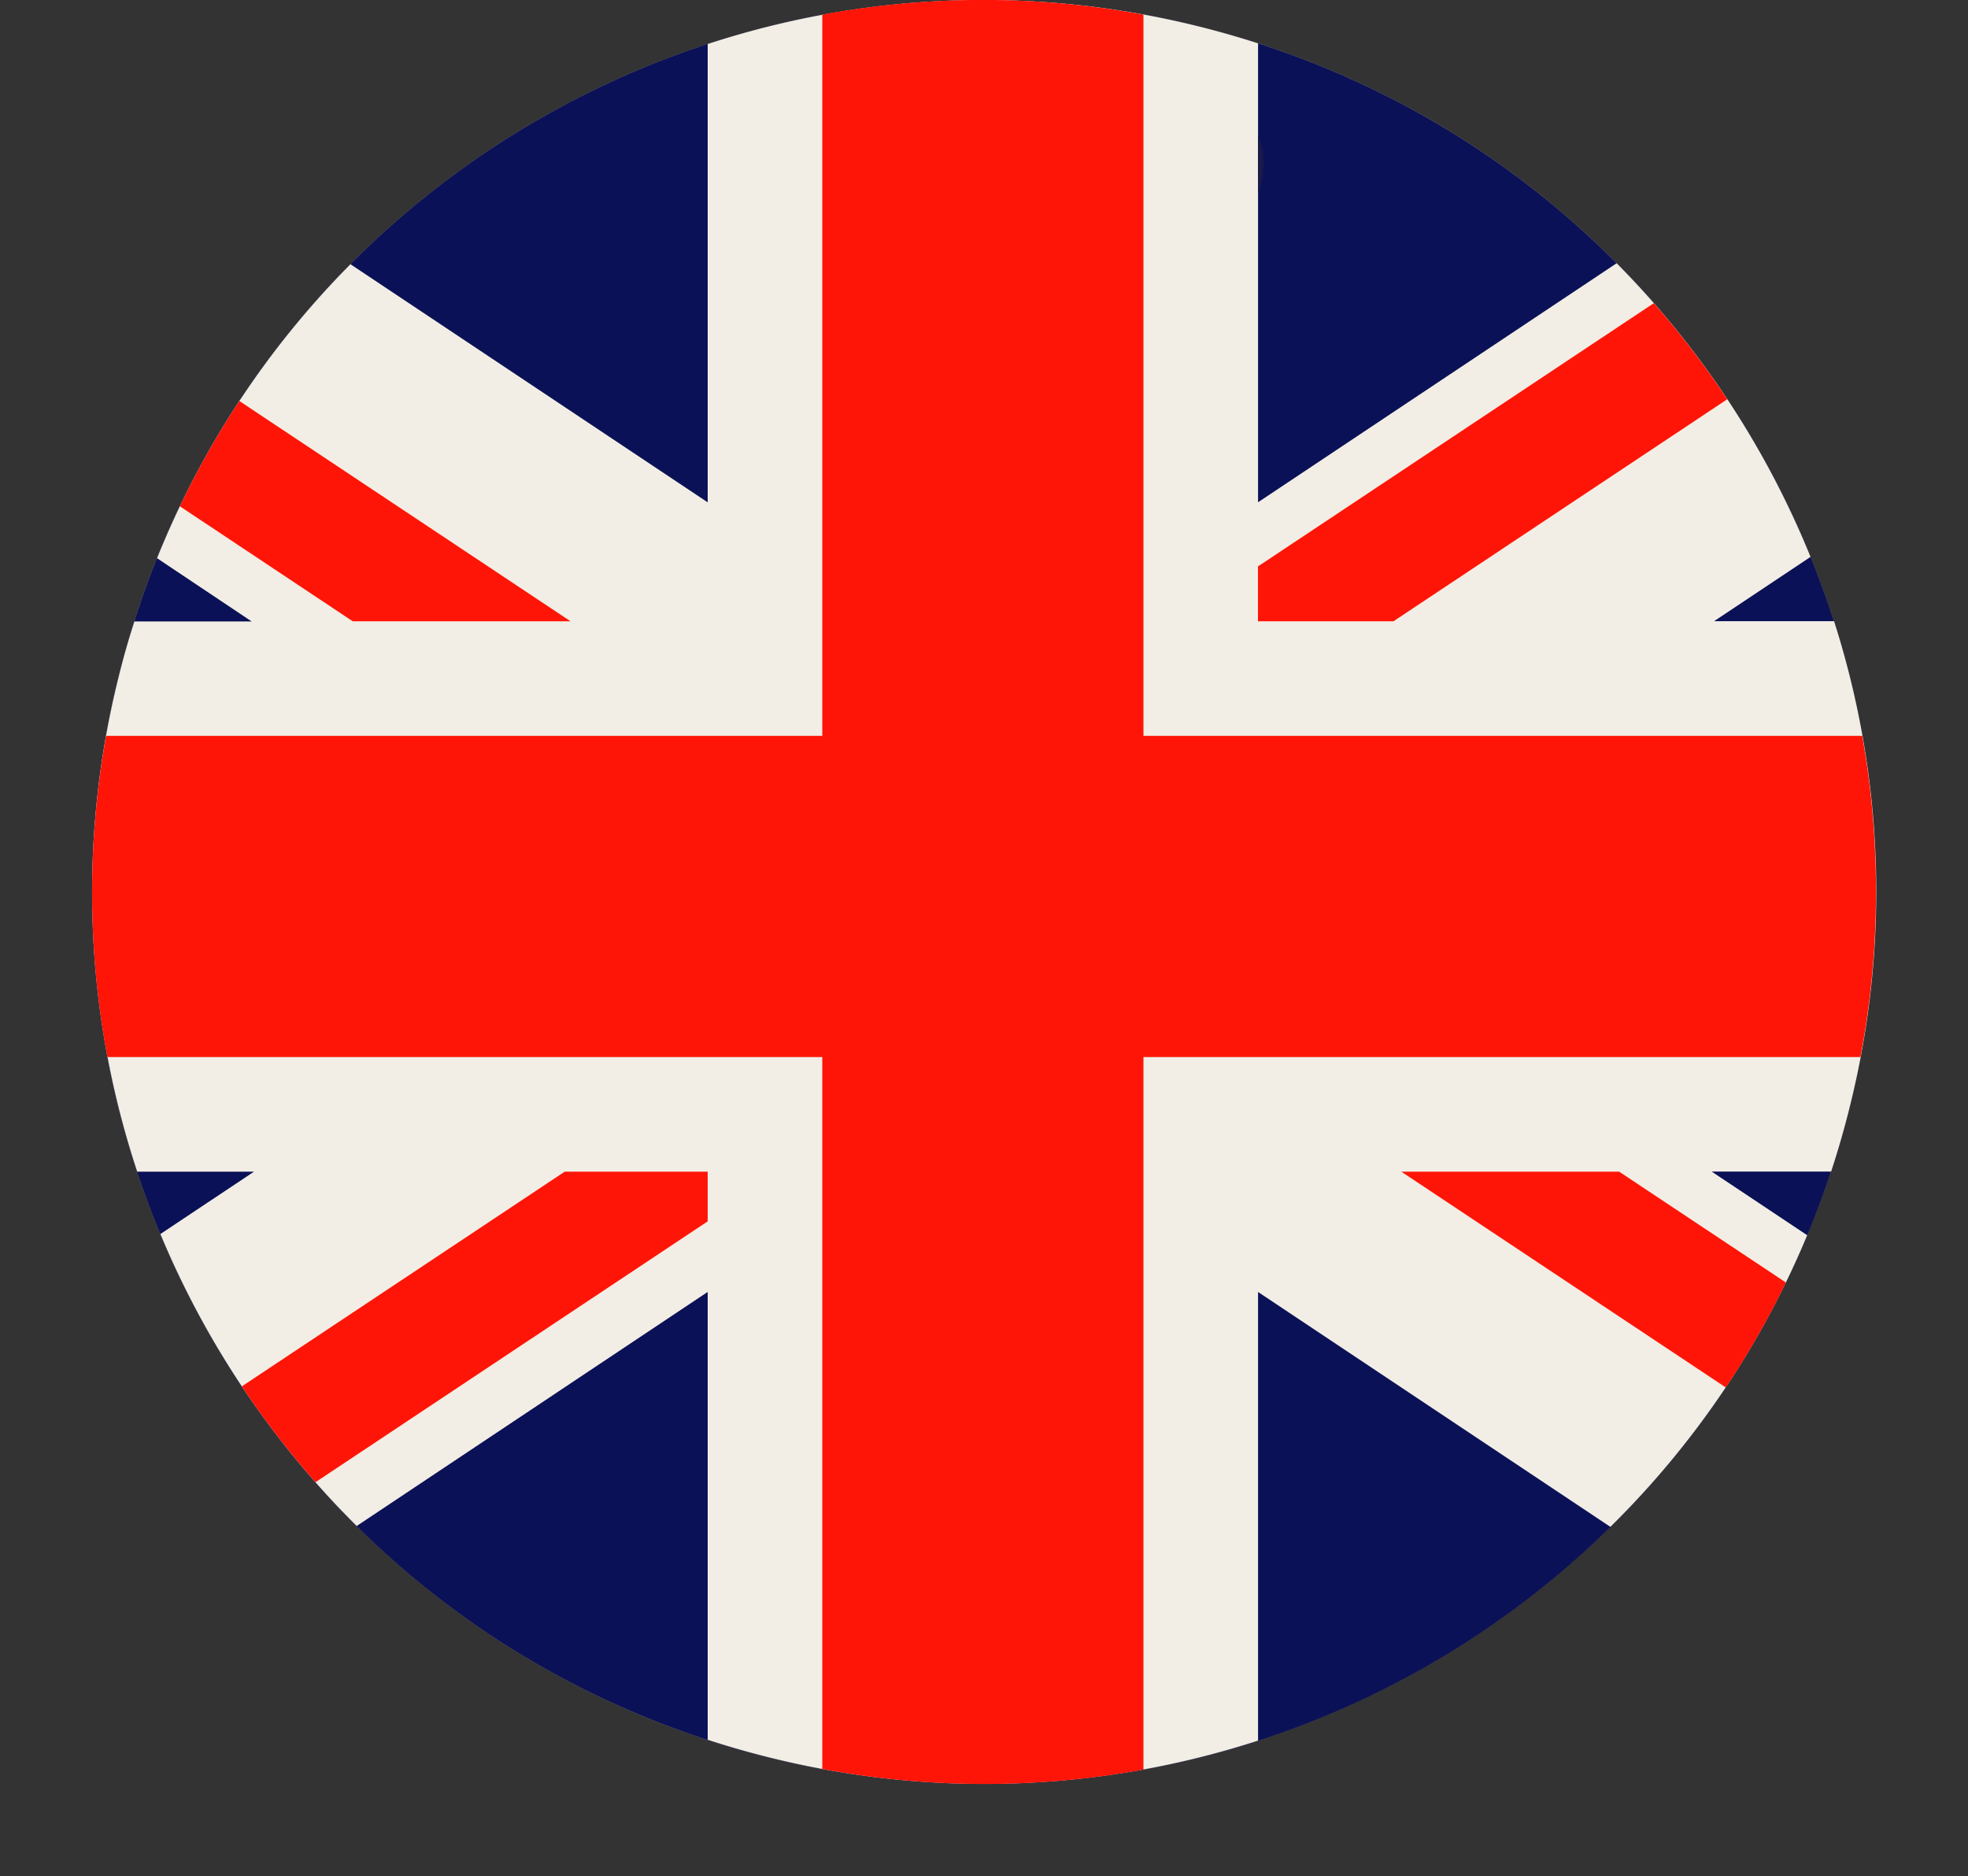
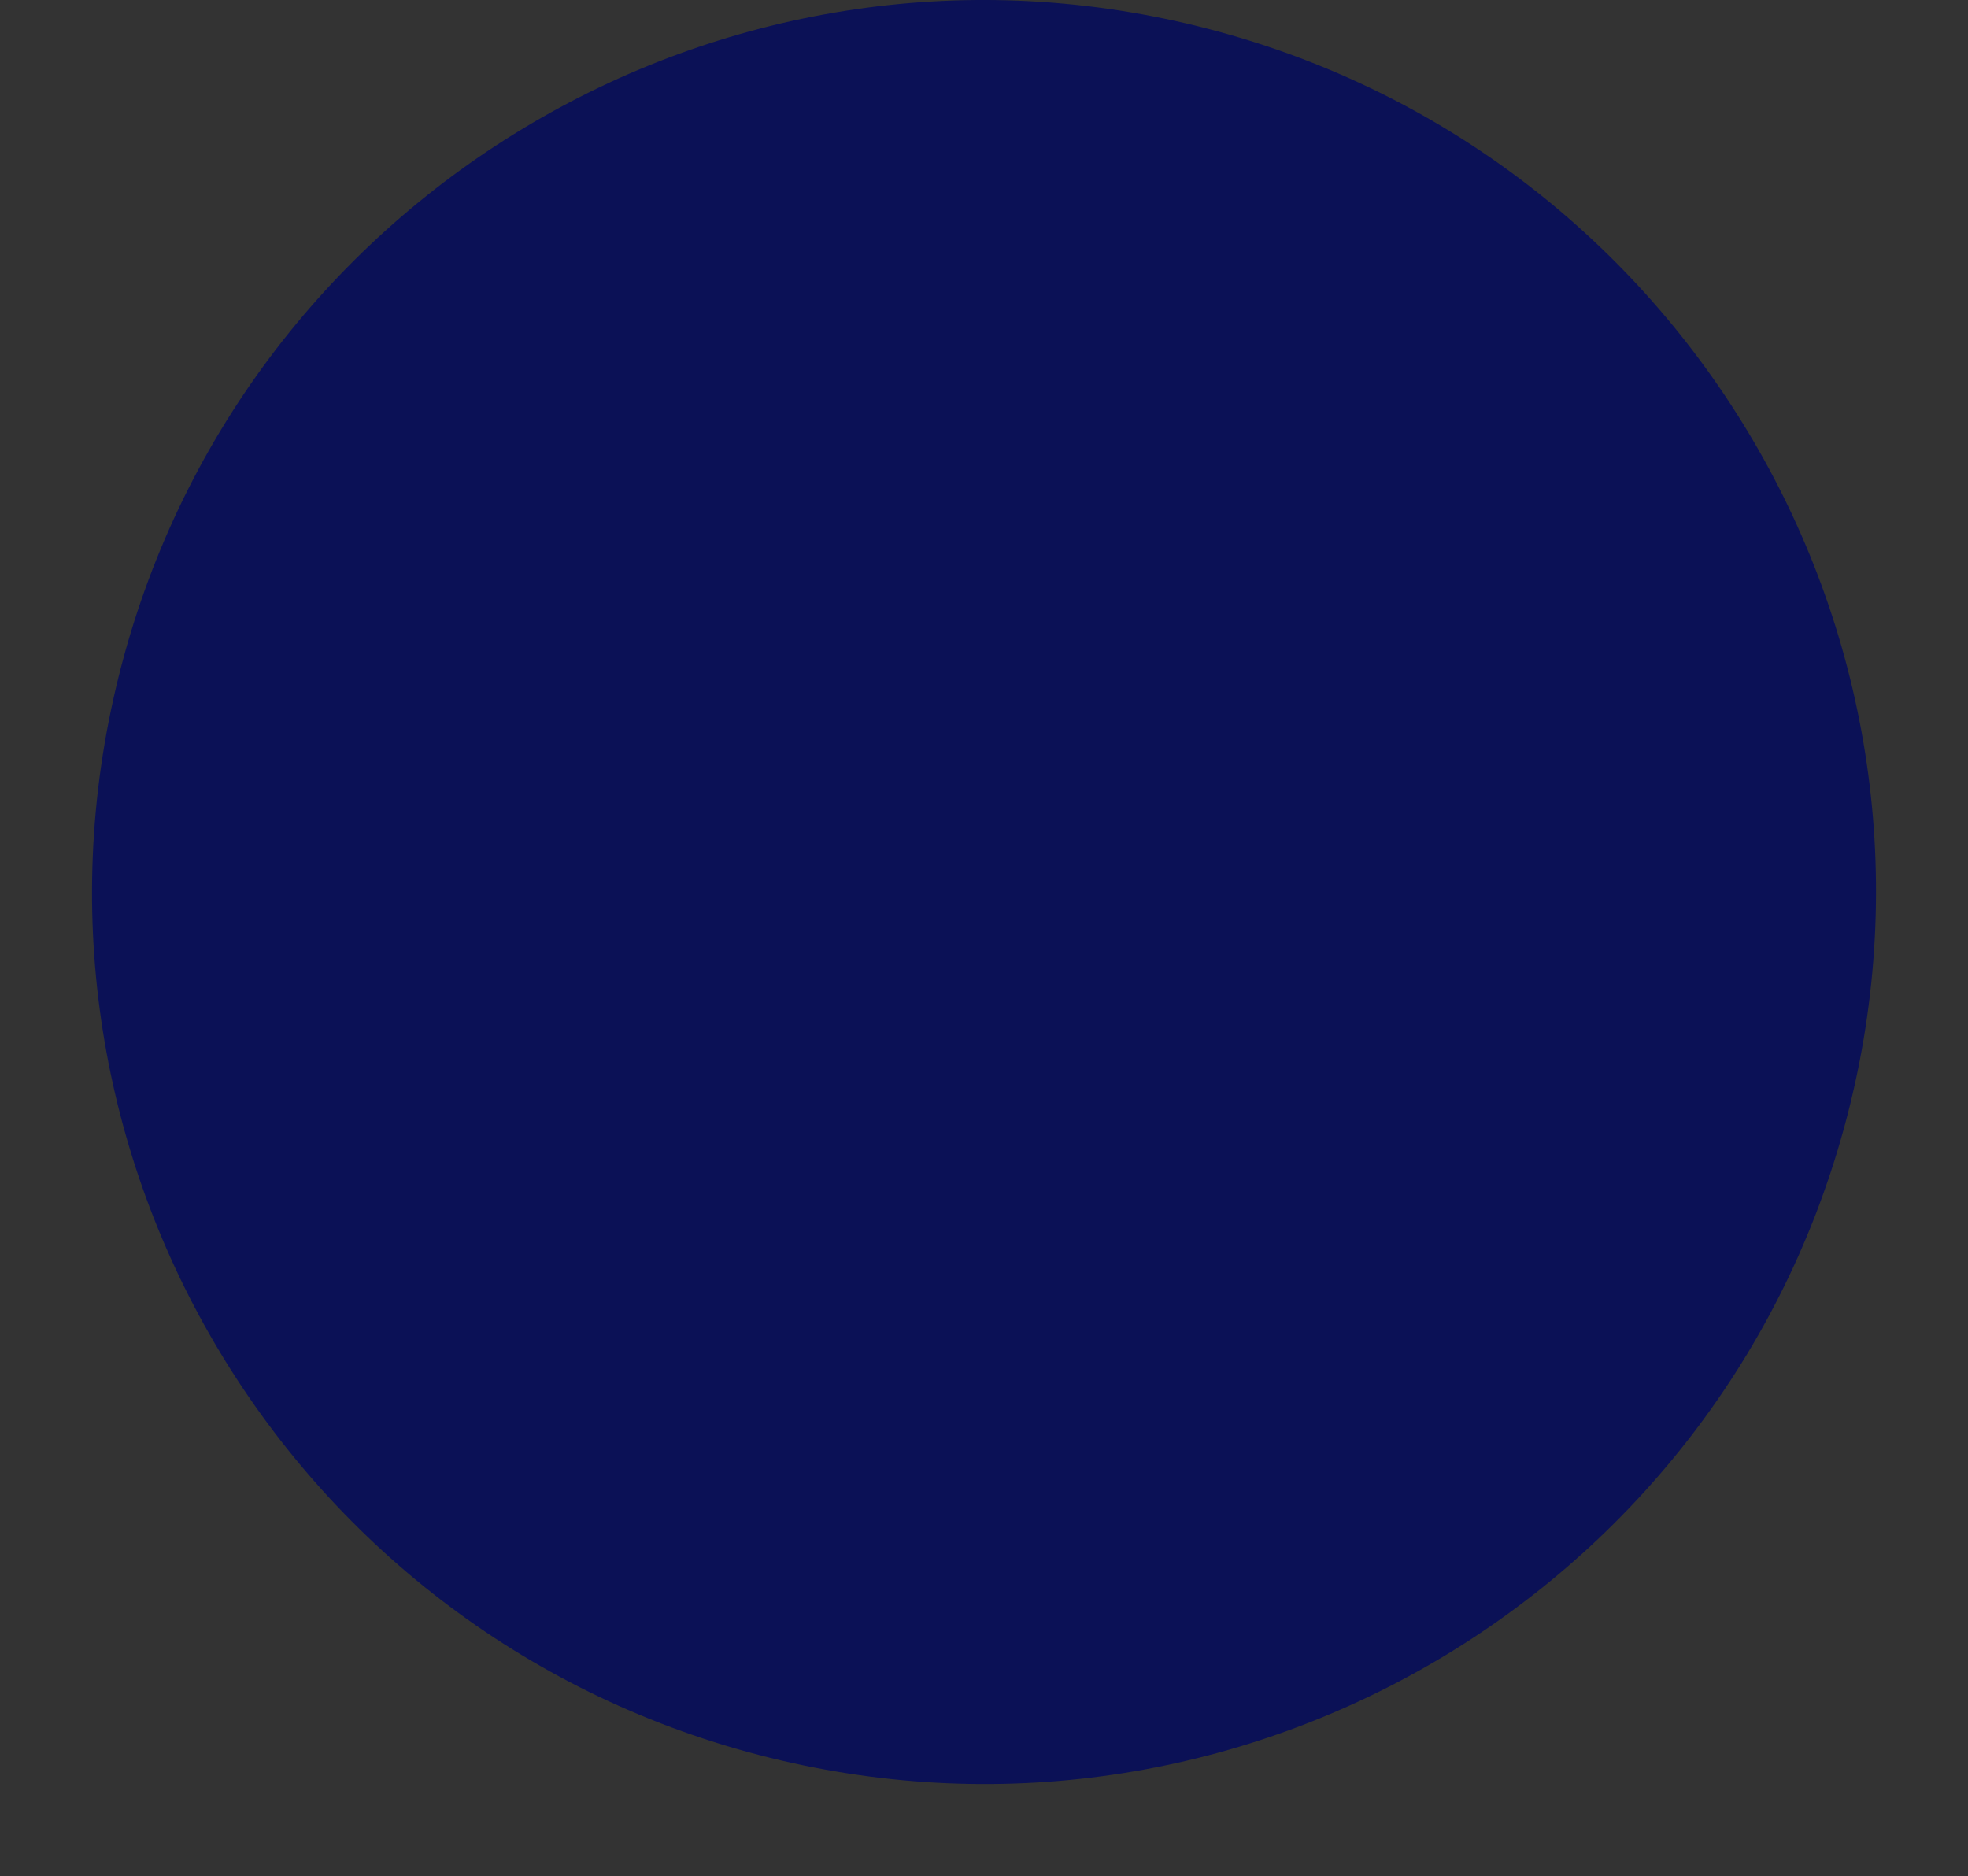
<svg xmlns="http://www.w3.org/2000/svg" viewBox="0 0 435.68 415.3">
  <rect x="0" y="0" width="435.68" height="415.3" fill="#333333" stroke="none" />
  <defs>
    <style>.cls-1{fill:none;}.cls-2{clip-path:url(#clip-path);}.cls-3{fill:url(#radial-gradient);}.cls-4{fill:#0b1156;}.cls-5{fill:#f2eee5;}.cls-6{fill:#ff1507;}.cls-7{fill:#1a1a4a;}</style>
    <clipPath id="clip-path" transform="translate(20.38)">
      <path class="cls-1" d="M197.3,0C108.67,0,28.08,60.11,5.83,150-20.38,255.88,44.2,362.92,150,389.1s212.88-38.36,239.07-144.21S350.76,32,244.9,5.83A198,198,0,0,0,197.32,0h0" />
    </clipPath>
    <radialGradient id="radial-gradient" cx="-4759.33" cy="1206.25" r="1" gradientTransform="matrix(197.47, 0, 0, -197.47, 940032.19, 238393.13)" gradientUnits="userSpaceOnUse">
      <stop offset="0" stop-color="#fff" />
      <stop offset="0.78" stop-color="#fff" />
      <stop offset="0.81" stop-color="#f9f9f8" />
      <stop offset="0.87" stop-color="#e9e7e3" />
      <stop offset="0.93" stop-color="#cfc9c1" />
      <stop offset="1" stop-color="#aca193" />
      <stop offset="1" stop-color="#aa9f91" />
    </radialGradient>
  </defs>
  <g id="Laag_2" data-name="Laag 2">
    <g id="Capa_1" data-name="Capa 1">
      <g class="cls-2">
-         <rect class="cls-3" width="435.68" height="415.3" />
-       </g>
+         </g>
      <path class="cls-4" d="M5.83,150C32,44.17,139.07-20.37,244.9,5.83S415.3,139,389.11,244.89,255.89,415.3,150,389.1-20.38,255.88,5.83,150" transform="translate(20.38)" />
-       <path class="cls-5" d="M337.52,58.27l-79.39,52.92V9.6c-4.33-1.39-8.74-2.66-13.23-3.77A196.44,196.44,0,0,0,136.29,9.75V111.2L57.21,58.49a196.19,196.19,0,0,0-42.82,65.08l20.94,14H9.38q-2,6.15-3.55,12.51A196.56,196.56,0,0,0,10,259.37H35.85L15.13,273.18a198.49,198.49,0,0,0,43.46,64.63L136.29,286v99.13q6.75,2.2,13.75,3.94a196.48,196.48,0,0,0,108.09-3.75V286l78,52a196.24,196.24,0,0,0,43.57-64.56l-21.15-14.09H385c1.55-4.74,2.95-9.56,4.16-14.48a196.45,196.45,0,0,0-3.51-107.36H359.09l21.35-14.23a198.28,198.28,0,0,0-42.92-65" transform="translate(20.38)" />
-       <path class="cls-6" d="M105.92,137.53,32.61,88.77a196.45,196.45,0,0,0-13.18,23.3L57.7,137.53ZM362,88.39a196.75,196.75,0,0,0-16.26-21.27l-87.63,58.27v12.14h30ZM33.16,306.9a196.53,196.53,0,0,0,16.3,21.22l86.83-57.75v-11H104.64Zm358.73-144H232.76V3.23a196.38,196.38,0,0,0-71.1,0V162.9H3.11A196.07,196.07,0,0,0,3.41,234H161.66V391.6a196.23,196.23,0,0,0,71.1.15V234H391.49a196.55,196.55,0,0,0,.4-71.06M289.84,259.37l71.84,47.77A196.23,196.23,0,0,0,375,283.92l-36.93-24.55Z" transform="translate(20.38)" />
-       <path class="cls-7" d="M258.13,30.15h0V43a23,23,0,0,0,1.19-6.89,14.56,14.56,0,0,0-1.19-5.92" transform="translate(20.38)" />
    </g>
  </g>
</svg>